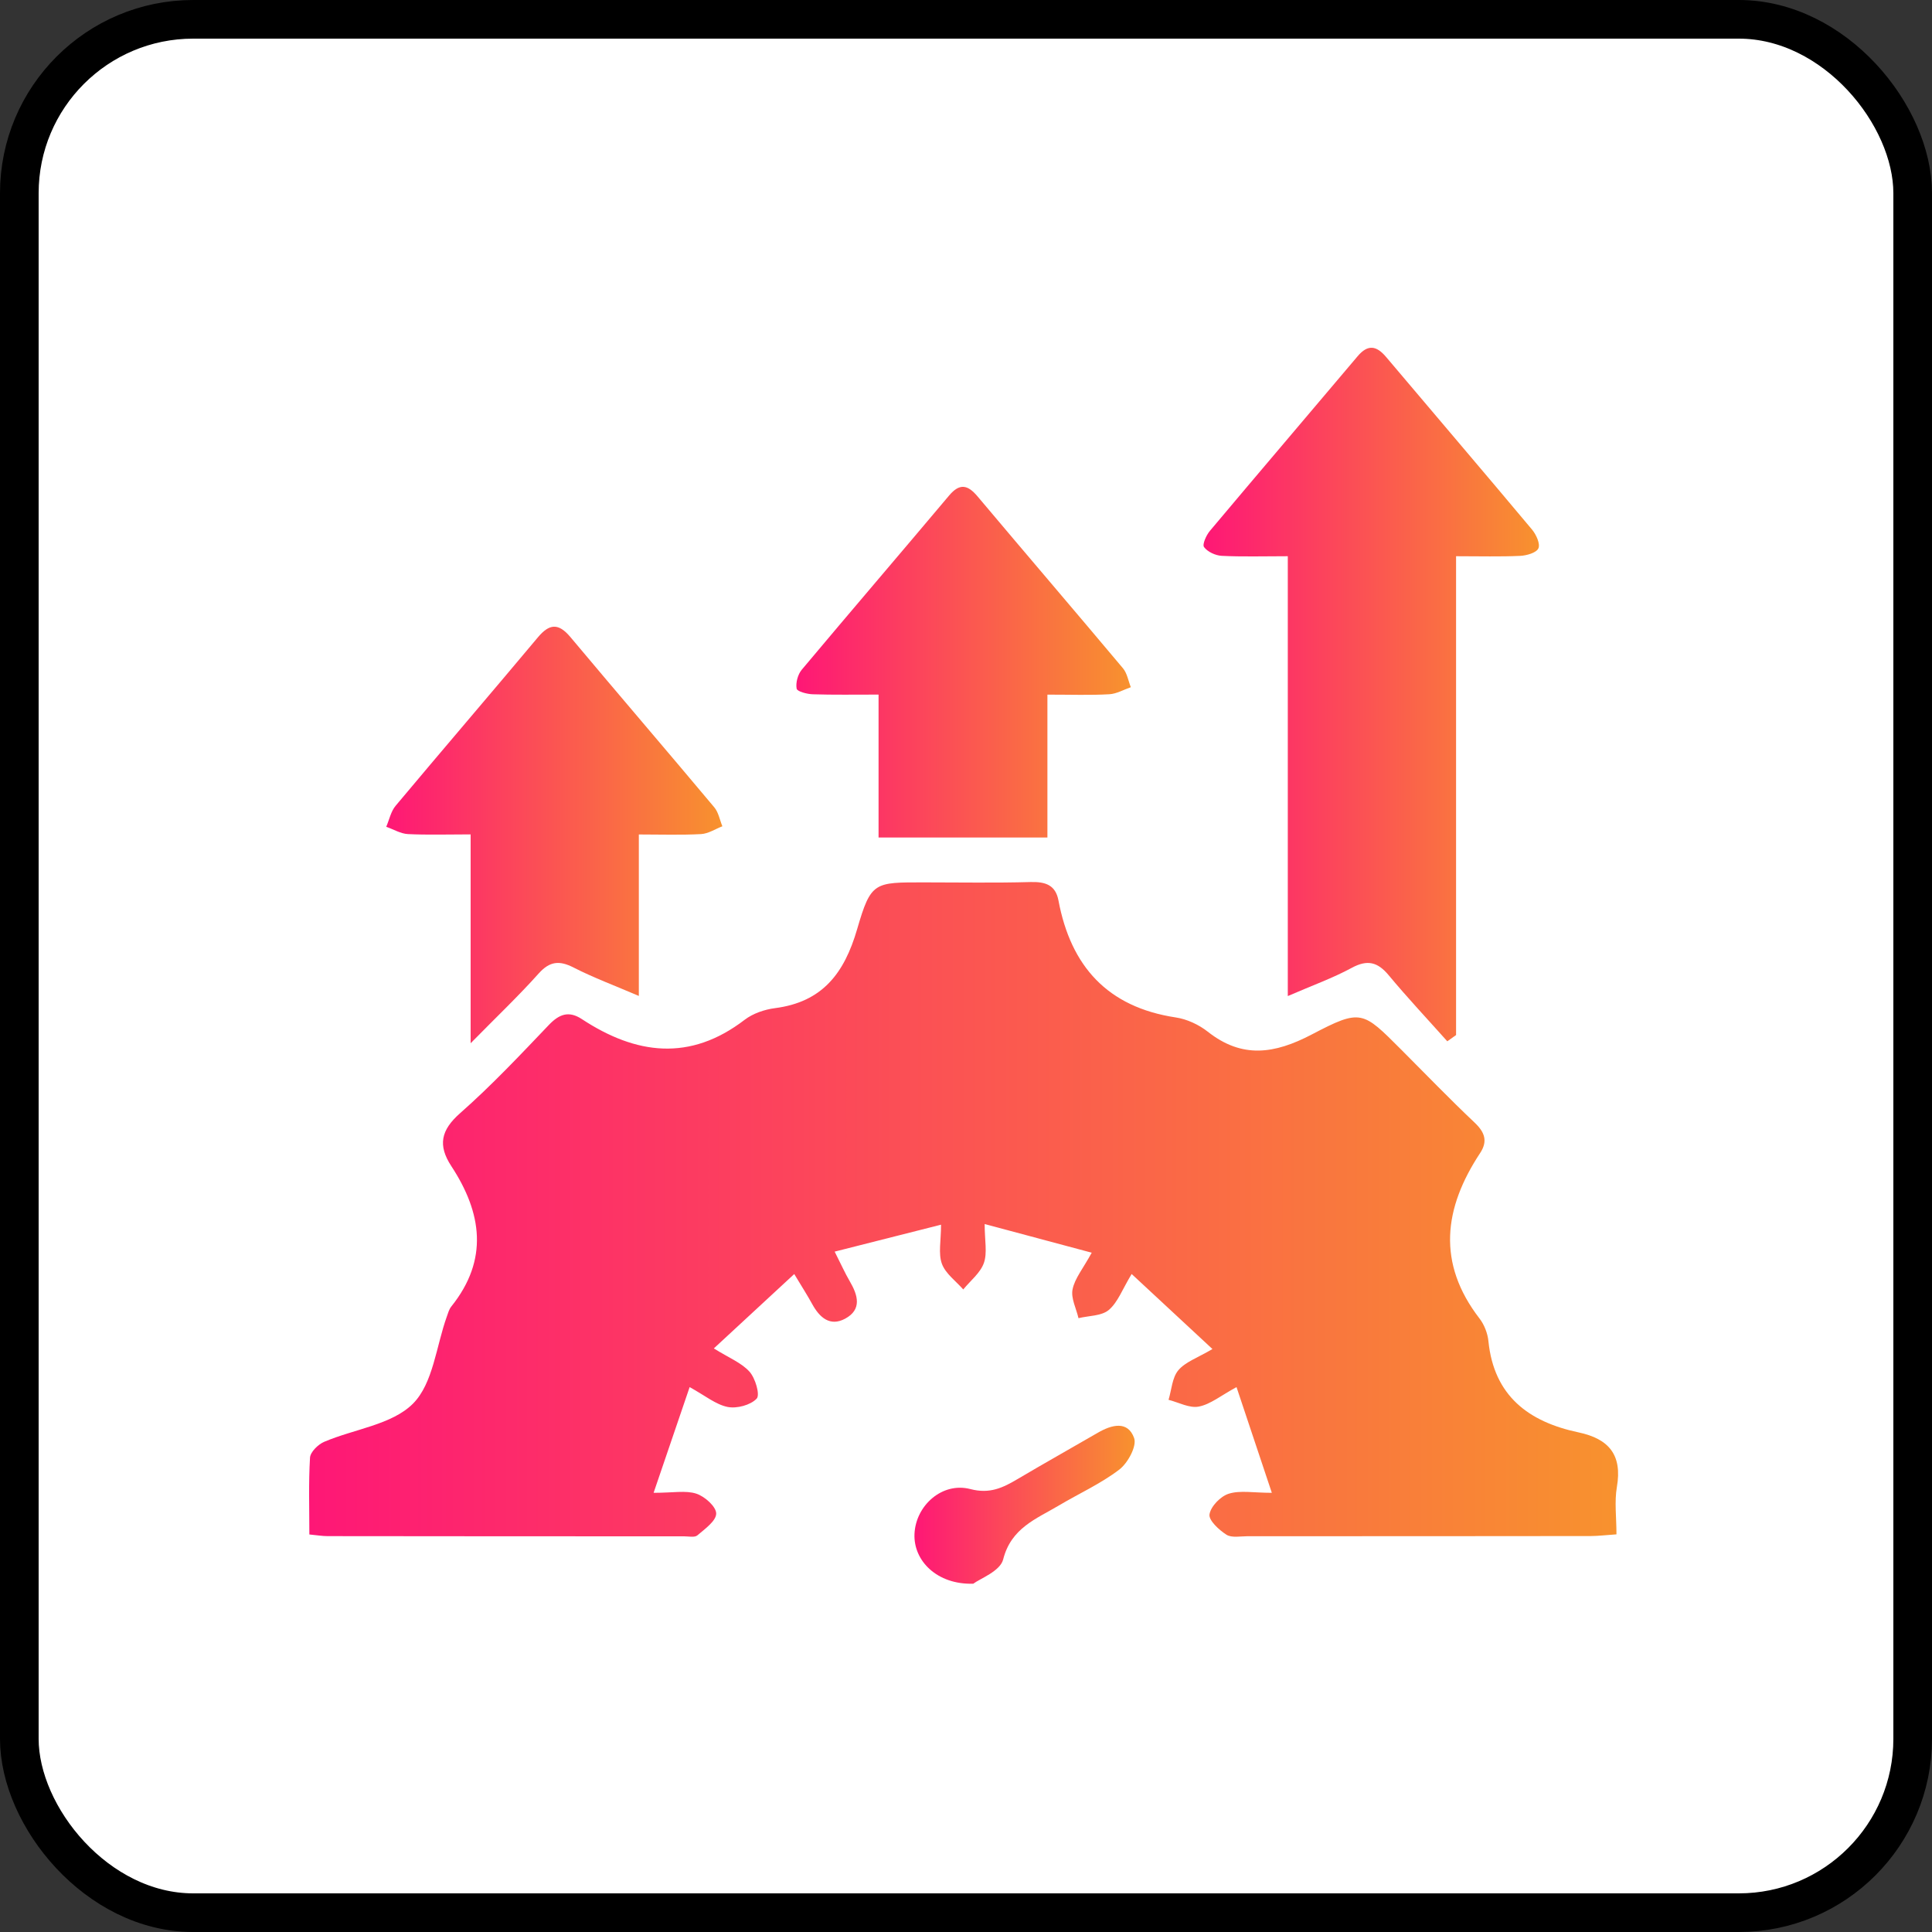
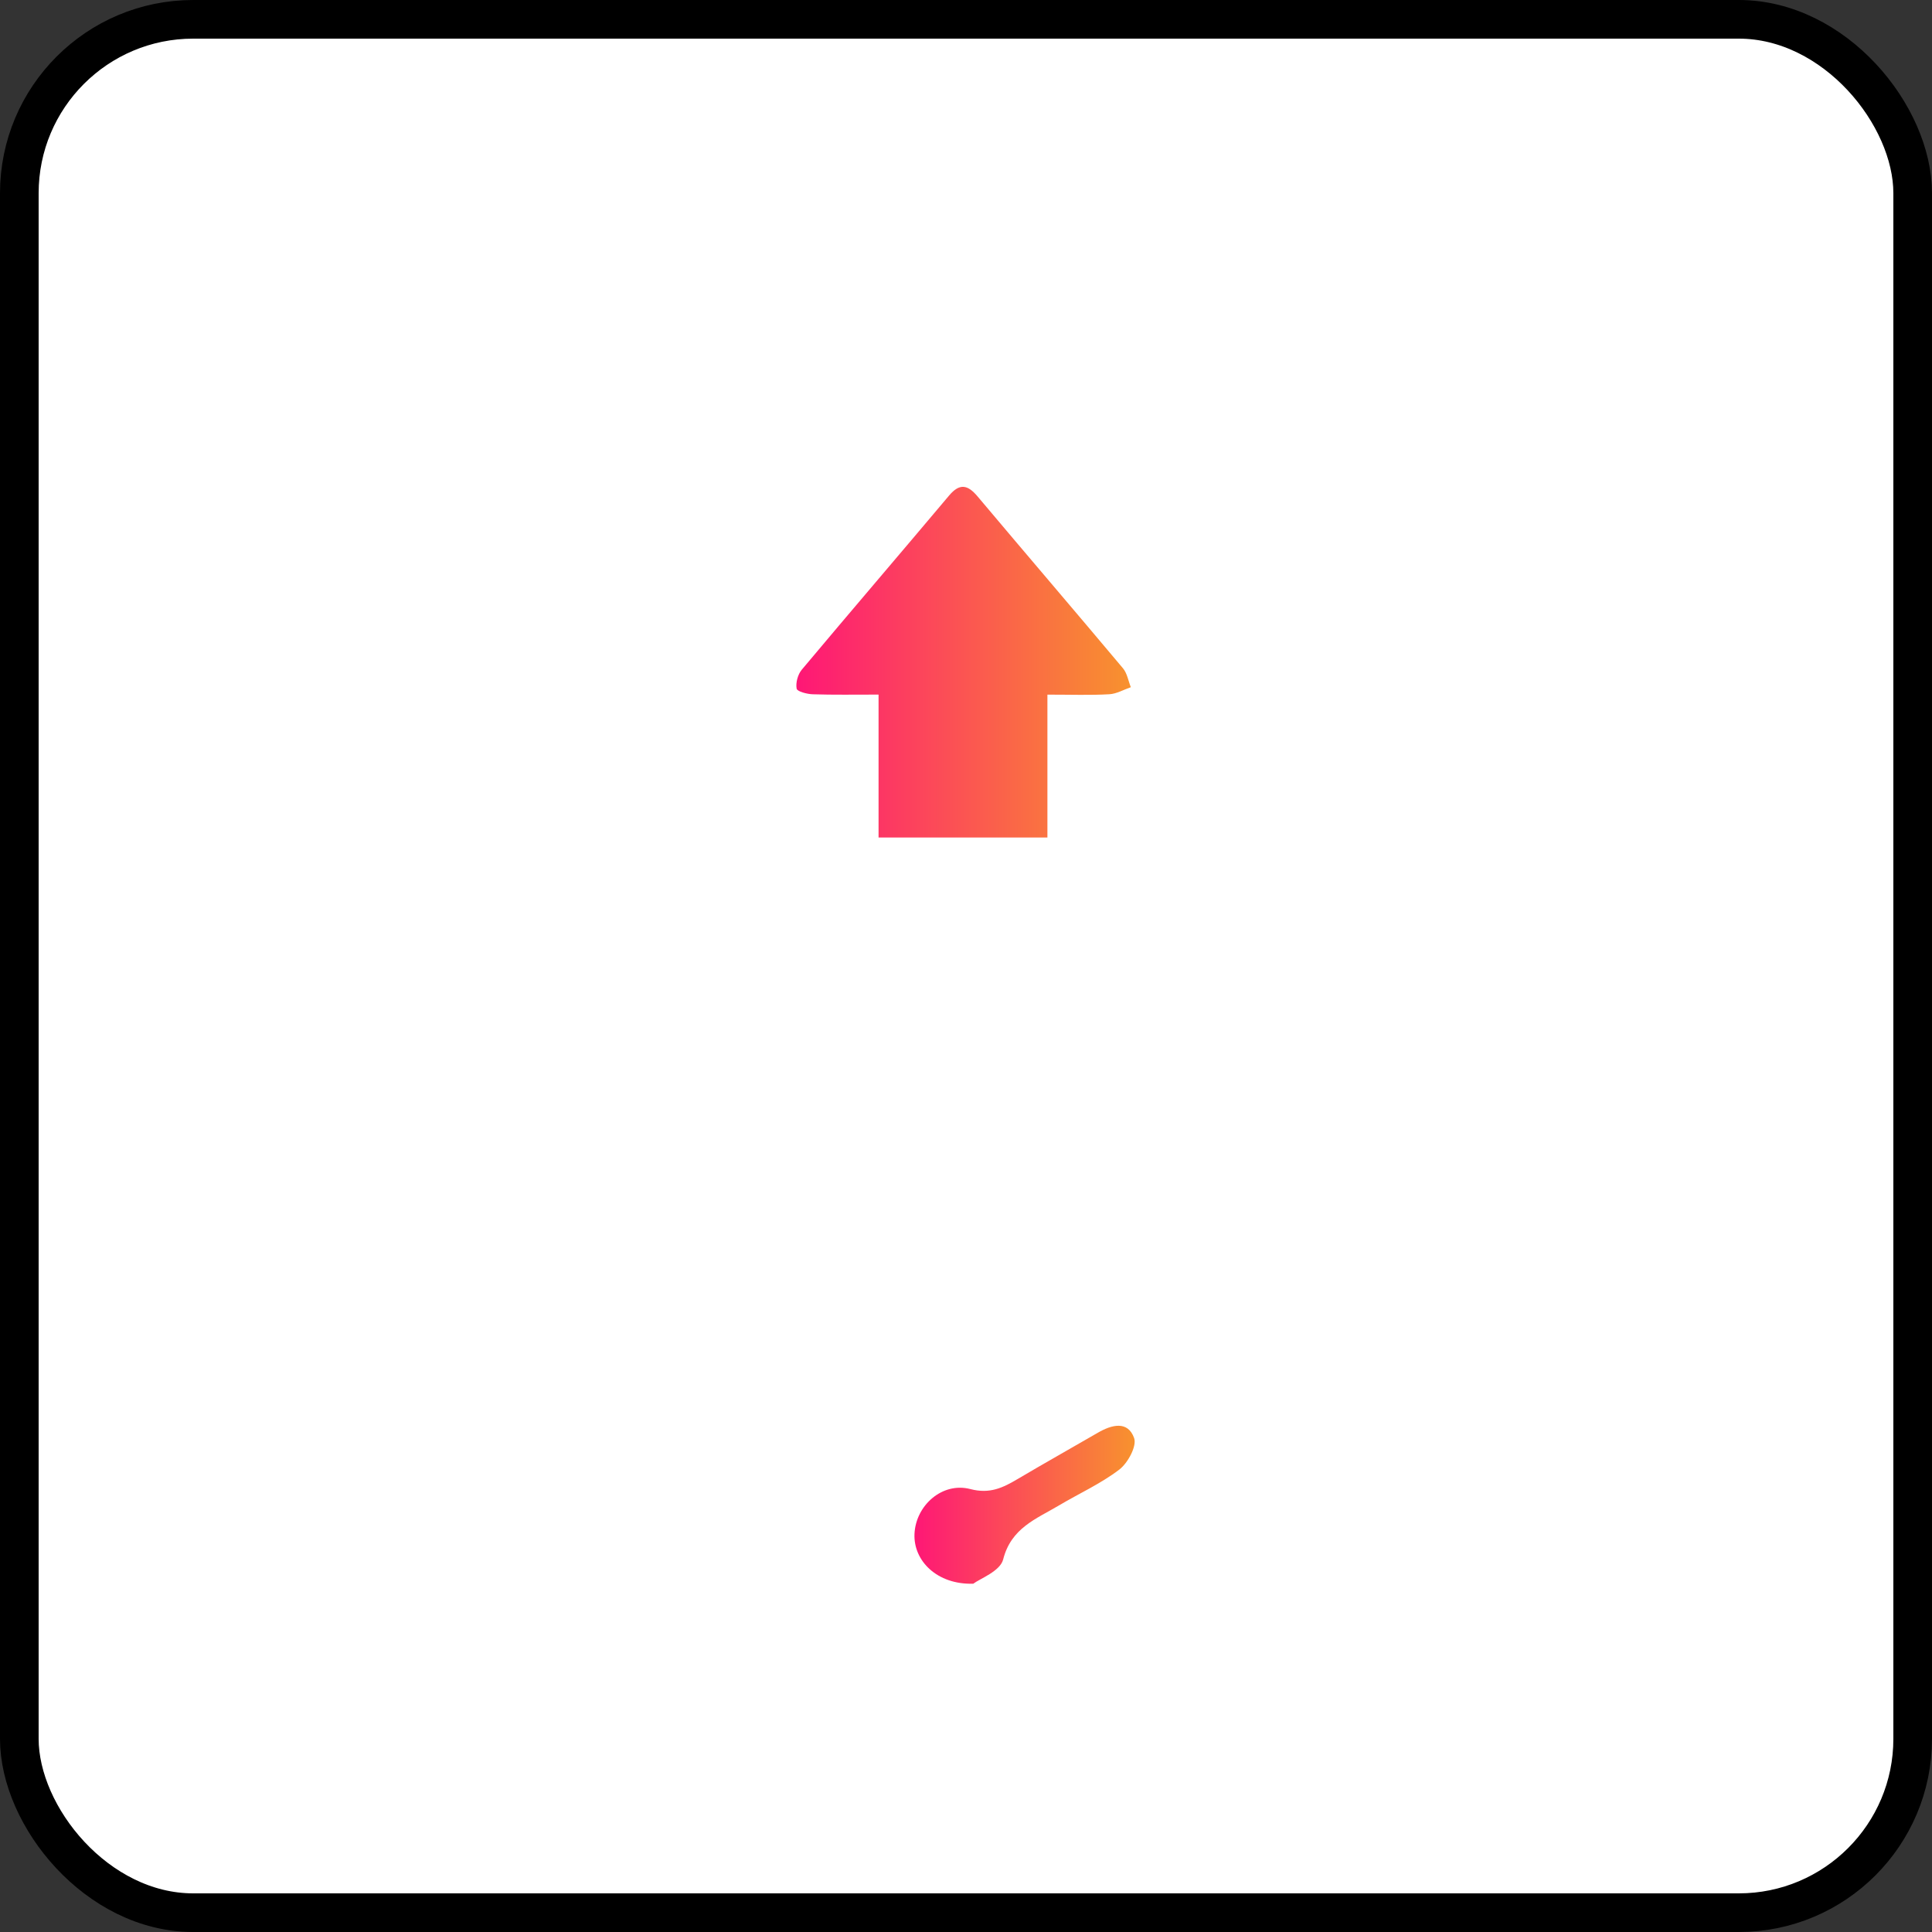
<svg xmlns="http://www.w3.org/2000/svg" width="50" height="50" viewBox="0 0 50 50" fill="none">
  <rect x="0" y="0" width="50" height="50" fill="#333333" stroke="none" />
  <rect x="0.5" y="0.5" width="49" height="49" rx="4.5" fill="white" stroke="black" />
-   <path d="M16.915 38.634C17.424 38.634 17.748 38.567 18.021 38.656C18.239 38.727 18.535 38.992 18.535 39.17C18.535 39.361 18.243 39.569 18.048 39.735C17.978 39.795 17.821 39.76 17.704 39.76C14.628 39.76 11.553 39.759 8.477 39.755C8.342 39.755 8.207 39.731 8.006 39.712C8.006 39.028 7.984 38.374 8.023 37.725C8.032 37.577 8.232 37.382 8.39 37.314C9.165 36.983 10.143 36.873 10.688 36.326C11.21 35.803 11.288 34.838 11.565 34.069C11.596 33.981 11.622 33.884 11.68 33.812C12.652 32.6 12.472 31.387 11.68 30.179C11.328 29.641 11.408 29.249 11.909 28.808C12.717 28.096 13.46 27.306 14.205 26.525C14.476 26.242 14.723 26.154 15.058 26.374C16.459 27.295 17.855 27.479 19.273 26.391C19.487 26.228 19.784 26.126 20.055 26.091C21.282 25.933 21.85 25.191 22.183 24.046C22.542 22.812 22.624 22.836 23.925 22.836C24.841 22.836 25.757 22.853 26.671 22.827C27.053 22.817 27.317 22.901 27.393 23.304C27.712 25.007 28.662 26.064 30.427 26.331C30.717 26.374 31.024 26.517 31.257 26.7C32.147 27.402 32.984 27.276 33.943 26.775C35.229 26.101 35.262 26.163 36.265 27.166C36.896 27.798 37.515 28.44 38.163 29.053C38.427 29.303 38.508 29.534 38.305 29.842C37.364 31.266 37.182 32.688 38.29 34.123C38.414 34.284 38.5 34.507 38.52 34.708C38.663 36.127 39.562 36.797 40.848 37.069C41.638 37.236 41.988 37.651 41.845 38.482C41.779 38.865 41.834 39.27 41.834 39.709C41.575 39.726 41.37 39.752 41.167 39.753C38.21 39.757 35.25 39.757 32.292 39.757C32.105 39.757 31.878 39.805 31.74 39.718C31.547 39.595 31.276 39.344 31.302 39.191C31.334 38.985 31.588 38.723 31.801 38.657C32.095 38.565 32.438 38.634 32.915 38.634C32.59 37.661 32.305 36.809 32.001 35.898C31.599 36.116 31.328 36.343 31.026 36.402C30.785 36.45 30.504 36.294 30.242 36.227C30.321 35.967 30.335 35.651 30.496 35.461C30.68 35.244 30.996 35.139 31.378 34.913C30.654 34.24 29.997 33.63 29.287 32.971C29.046 33.368 28.929 33.705 28.695 33.902C28.507 34.06 28.178 34.049 27.911 34.114C27.854 33.864 27.711 33.598 27.758 33.368C27.815 33.085 28.028 32.833 28.254 32.42C27.334 32.173 26.473 31.944 25.483 31.678C25.483 32.104 25.555 32.424 25.463 32.685C25.372 32.944 25.114 33.144 24.929 33.371C24.738 33.153 24.469 32.961 24.376 32.706C24.28 32.442 24.354 32.115 24.354 31.695C23.393 31.938 22.542 32.153 21.601 32.392C21.769 32.724 21.869 32.95 21.993 33.161C22.203 33.52 22.312 33.891 21.871 34.128C21.48 34.338 21.21 34.097 21.02 33.75C20.898 33.527 20.761 33.313 20.555 32.972C19.846 33.627 19.188 34.236 18.474 34.897C18.864 35.141 19.19 35.268 19.398 35.5C19.549 35.669 19.674 36.098 19.583 36.196C19.425 36.364 19.07 36.459 18.832 36.412C18.526 36.351 18.254 36.122 17.848 35.898C17.541 36.797 17.252 37.647 16.915 38.634Z" fill="url(#paint0_linear_114_414)" />
-   <path d="M37.683 14.395C37.683 18.591 37.683 22.689 37.683 26.787C37.607 26.841 37.532 26.896 37.456 26.949C36.949 26.381 36.427 25.825 35.94 25.24C35.655 24.897 35.39 24.827 34.983 25.048C34.495 25.312 33.965 25.502 33.328 25.778C33.328 21.931 33.328 18.194 33.328 14.395C32.689 14.395 32.152 14.412 31.616 14.385C31.456 14.376 31.253 14.283 31.161 14.159C31.11 14.092 31.217 13.852 31.312 13.739C32.58 12.229 33.862 10.729 35.133 9.222C35.404 8.9 35.627 8.947 35.876 9.243C37.133 10.732 38.4 12.213 39.651 13.708C39.758 13.837 39.867 14.078 39.813 14.192C39.76 14.307 39.509 14.378 39.34 14.386C38.83 14.41 38.317 14.395 37.683 14.395Z" fill="url(#paint1_linear_114_414)" />
-   <path d="M16.533 21.596C16.533 22.985 16.533 24.314 16.533 25.775C15.895 25.501 15.355 25.301 14.845 25.04C14.476 24.851 14.226 24.875 13.939 25.196C13.426 25.77 12.865 26.302 12.18 26.999C12.18 25.099 12.18 23.39 12.18 21.594C11.574 21.594 11.064 21.611 10.557 21.586C10.367 21.576 10.184 21.463 9.996 21.397C10.075 21.214 10.116 20.998 10.24 20.852C11.46 19.395 12.699 17.953 13.919 16.496C14.219 16.137 14.453 16.12 14.761 16.486C15.996 17.96 17.251 19.42 18.486 20.894C18.595 21.024 18.627 21.22 18.695 21.384C18.512 21.455 18.33 21.576 18.144 21.586C17.634 21.614 17.121 21.596 16.533 21.596Z" fill="url(#paint2_linear_114_414)" />
  <path d="M27.107 17.977C27.107 19.264 27.107 20.449 27.107 21.675C25.631 21.675 24.235 21.675 22.737 21.675C22.737 20.468 22.737 19.264 22.737 17.976C22.103 17.976 21.57 17.985 21.037 17.968C20.888 17.964 20.632 17.897 20.617 17.823C20.589 17.671 20.647 17.456 20.748 17.334C22.013 15.825 23.295 14.331 24.562 12.825C24.834 12.502 25.041 12.542 25.295 12.842C26.547 14.33 27.813 15.807 29.063 17.296C29.171 17.425 29.2 17.62 29.266 17.785C29.08 17.849 28.896 17.957 28.708 17.967C28.22 17.995 27.731 17.977 27.107 17.977Z" fill="url(#paint3_linear_114_414)" />
  <path d="M25.189 40.986C24.253 41.016 23.636 40.394 23.667 39.697C23.699 38.961 24.387 38.347 25.113 38.537C25.617 38.669 25.957 38.502 26.34 38.275C27.026 37.869 27.721 37.48 28.41 37.08C28.771 36.87 29.188 36.761 29.351 37.217C29.426 37.424 29.189 37.863 28.968 38.032C28.488 38.399 27.922 38.653 27.4 38.964C26.813 39.312 26.166 39.546 25.961 40.361C25.881 40.666 25.356 40.858 25.189 40.986Z" fill="url(#paint4_linear_114_414)" />
  <defs>
    <linearGradient id="paint0_linear_114_414" x1="8" y1="31.299" x2="41.876" y2="31.299" gradientUnits="userSpaceOnUse">
      <stop stop-color="#FE1776" />
      <stop offset="1" stop-color="#F8922E" />
    </linearGradient>
    <linearGradient id="paint1_linear_114_414" x1="31.148" y1="17.975" x2="39.828" y2="17.975" gradientUnits="userSpaceOnUse">
      <stop stop-color="#FE1776" />
      <stop offset="1" stop-color="#F8922E" />
    </linearGradient>
    <linearGradient id="paint2_linear_114_414" x1="9.996" y1="21.609" x2="18.695" y2="21.609" gradientUnits="userSpaceOnUse">
      <stop stop-color="#FE1776" />
      <stop offset="1" stop-color="#F8922E" />
    </linearGradient>
    <linearGradient id="paint3_linear_114_414" x1="20.61" y1="17.137" x2="29.266" y2="17.137" gradientUnits="userSpaceOnUse">
      <stop stop-color="#FE1776" />
      <stop offset="1" stop-color="#F8922E" />
    </linearGradient>
    <linearGradient id="paint4_linear_114_414" x1="23.666" y1="38.943" x2="29.365" y2="38.943" gradientUnits="userSpaceOnUse">
      <stop stop-color="#FE1776" />
      <stop offset="1" stop-color="#F8922E" />
    </linearGradient>
  </defs>
</svg>